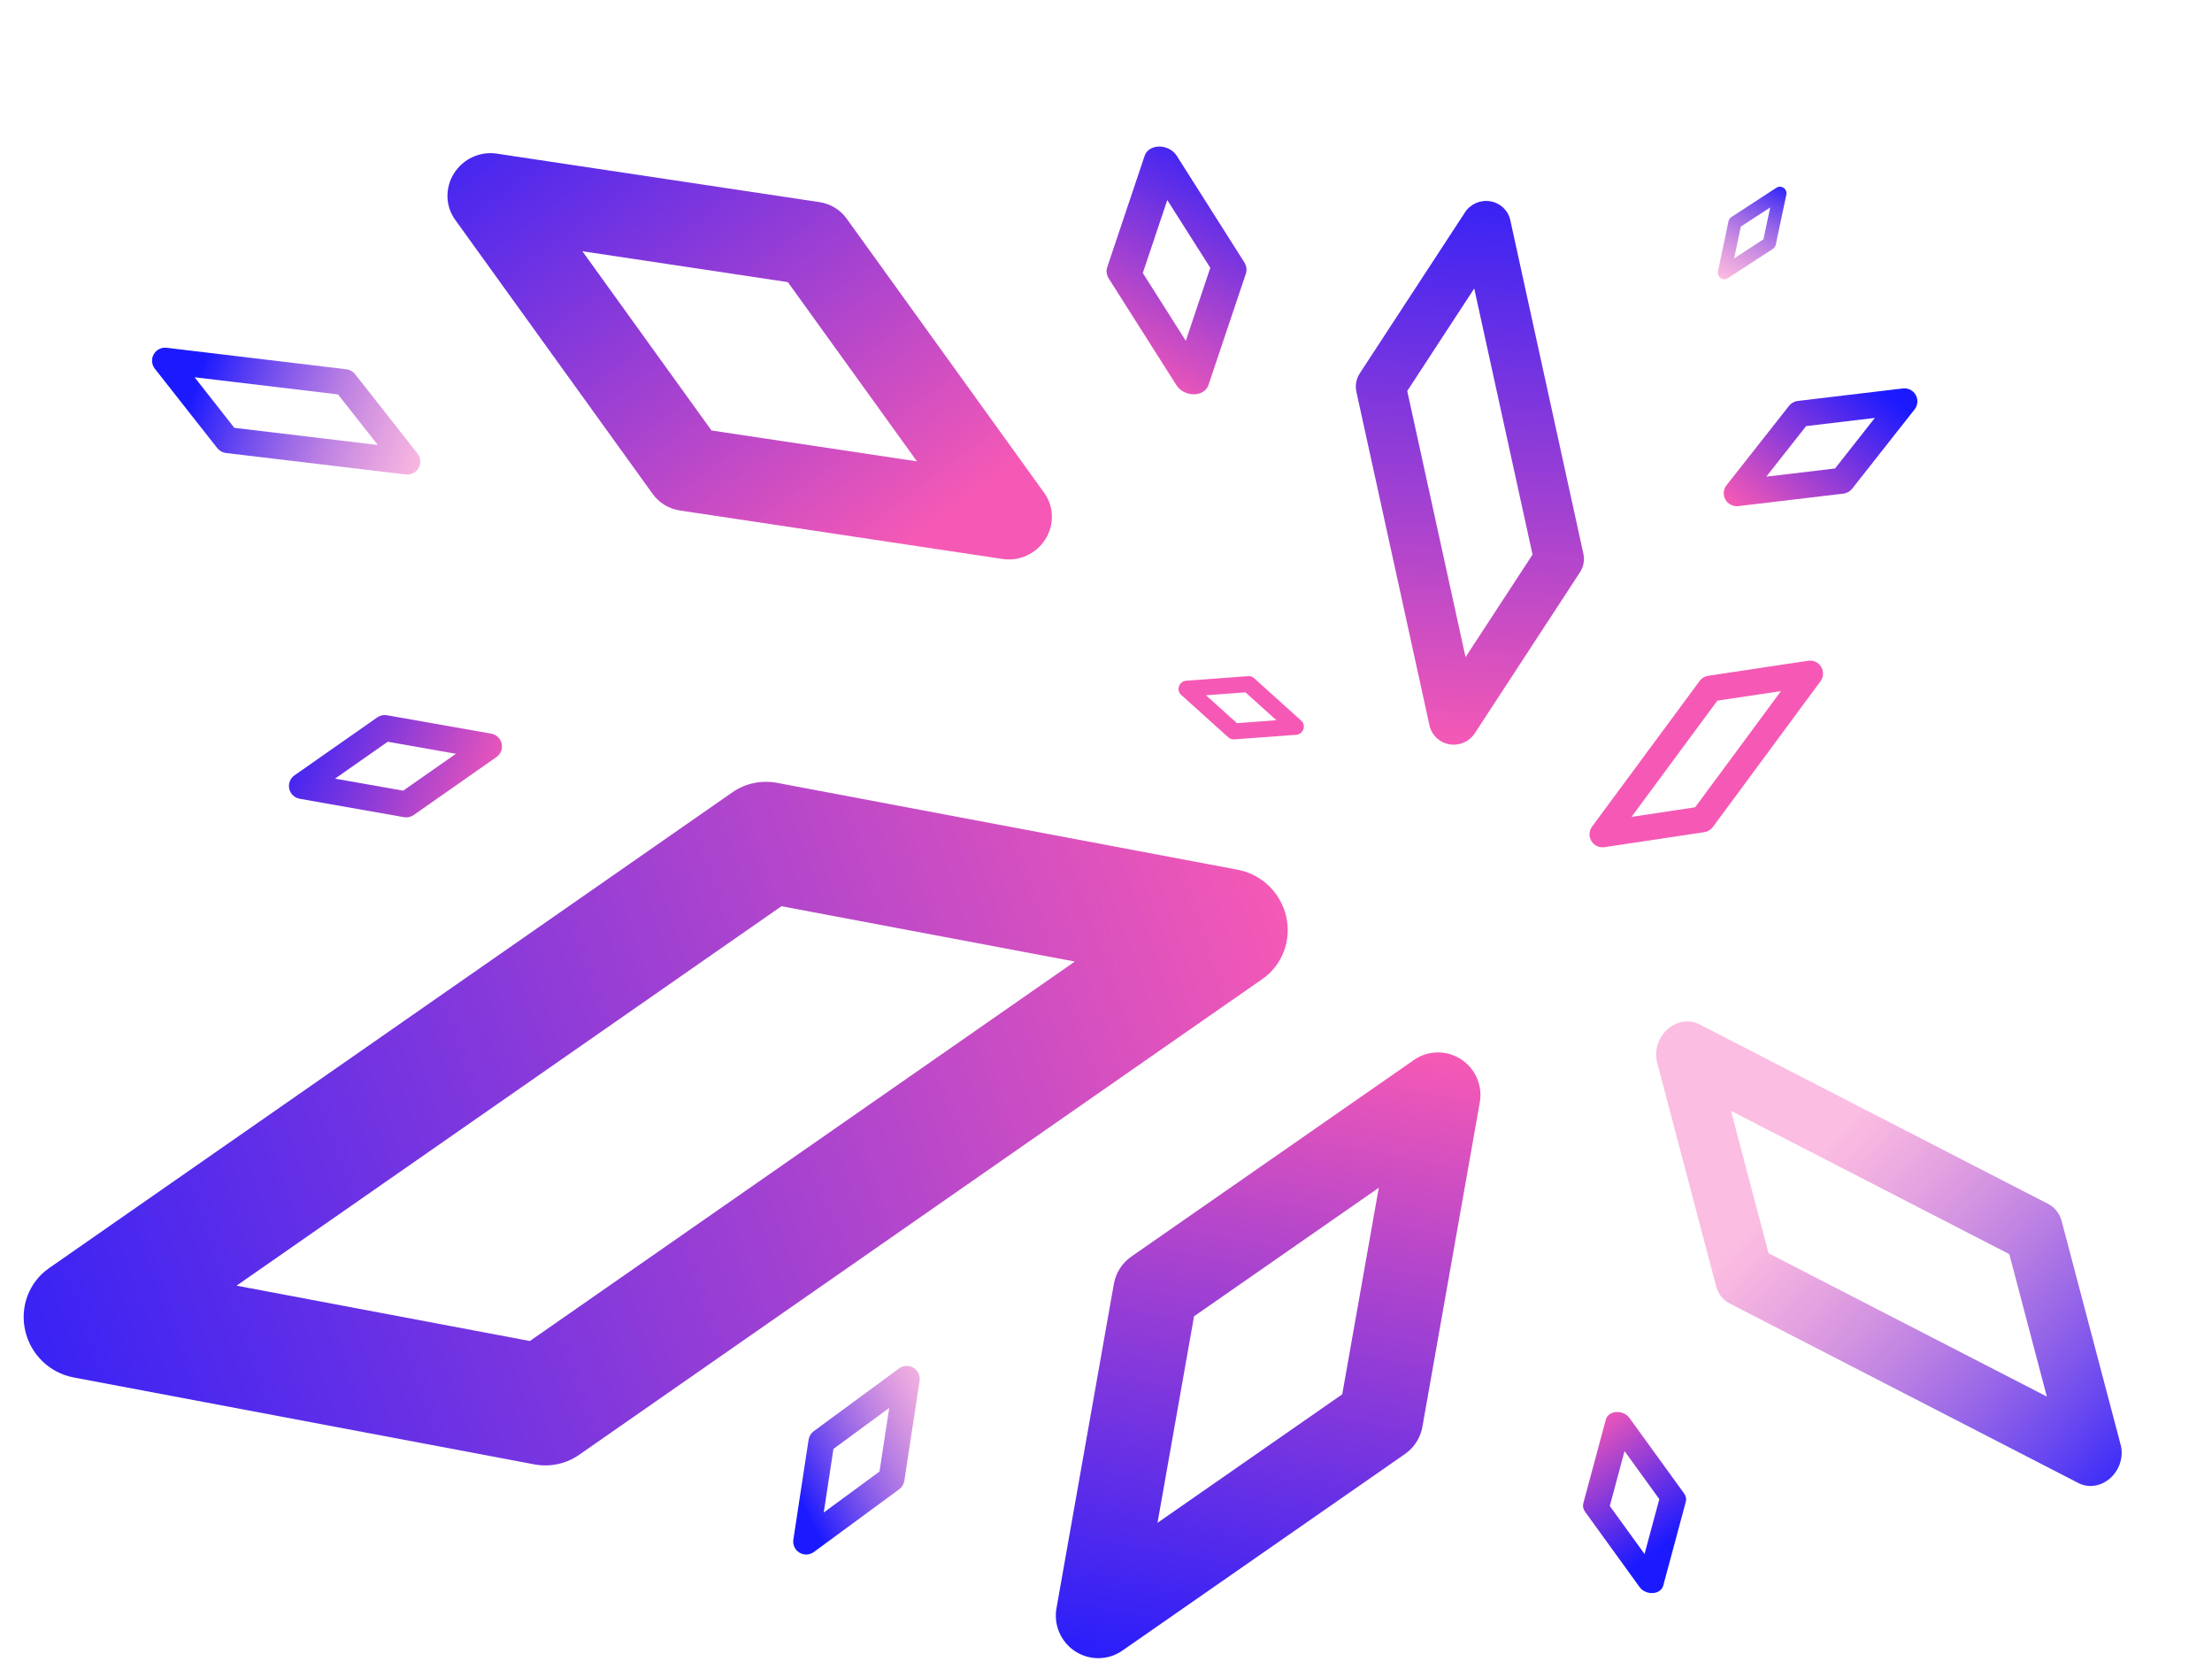
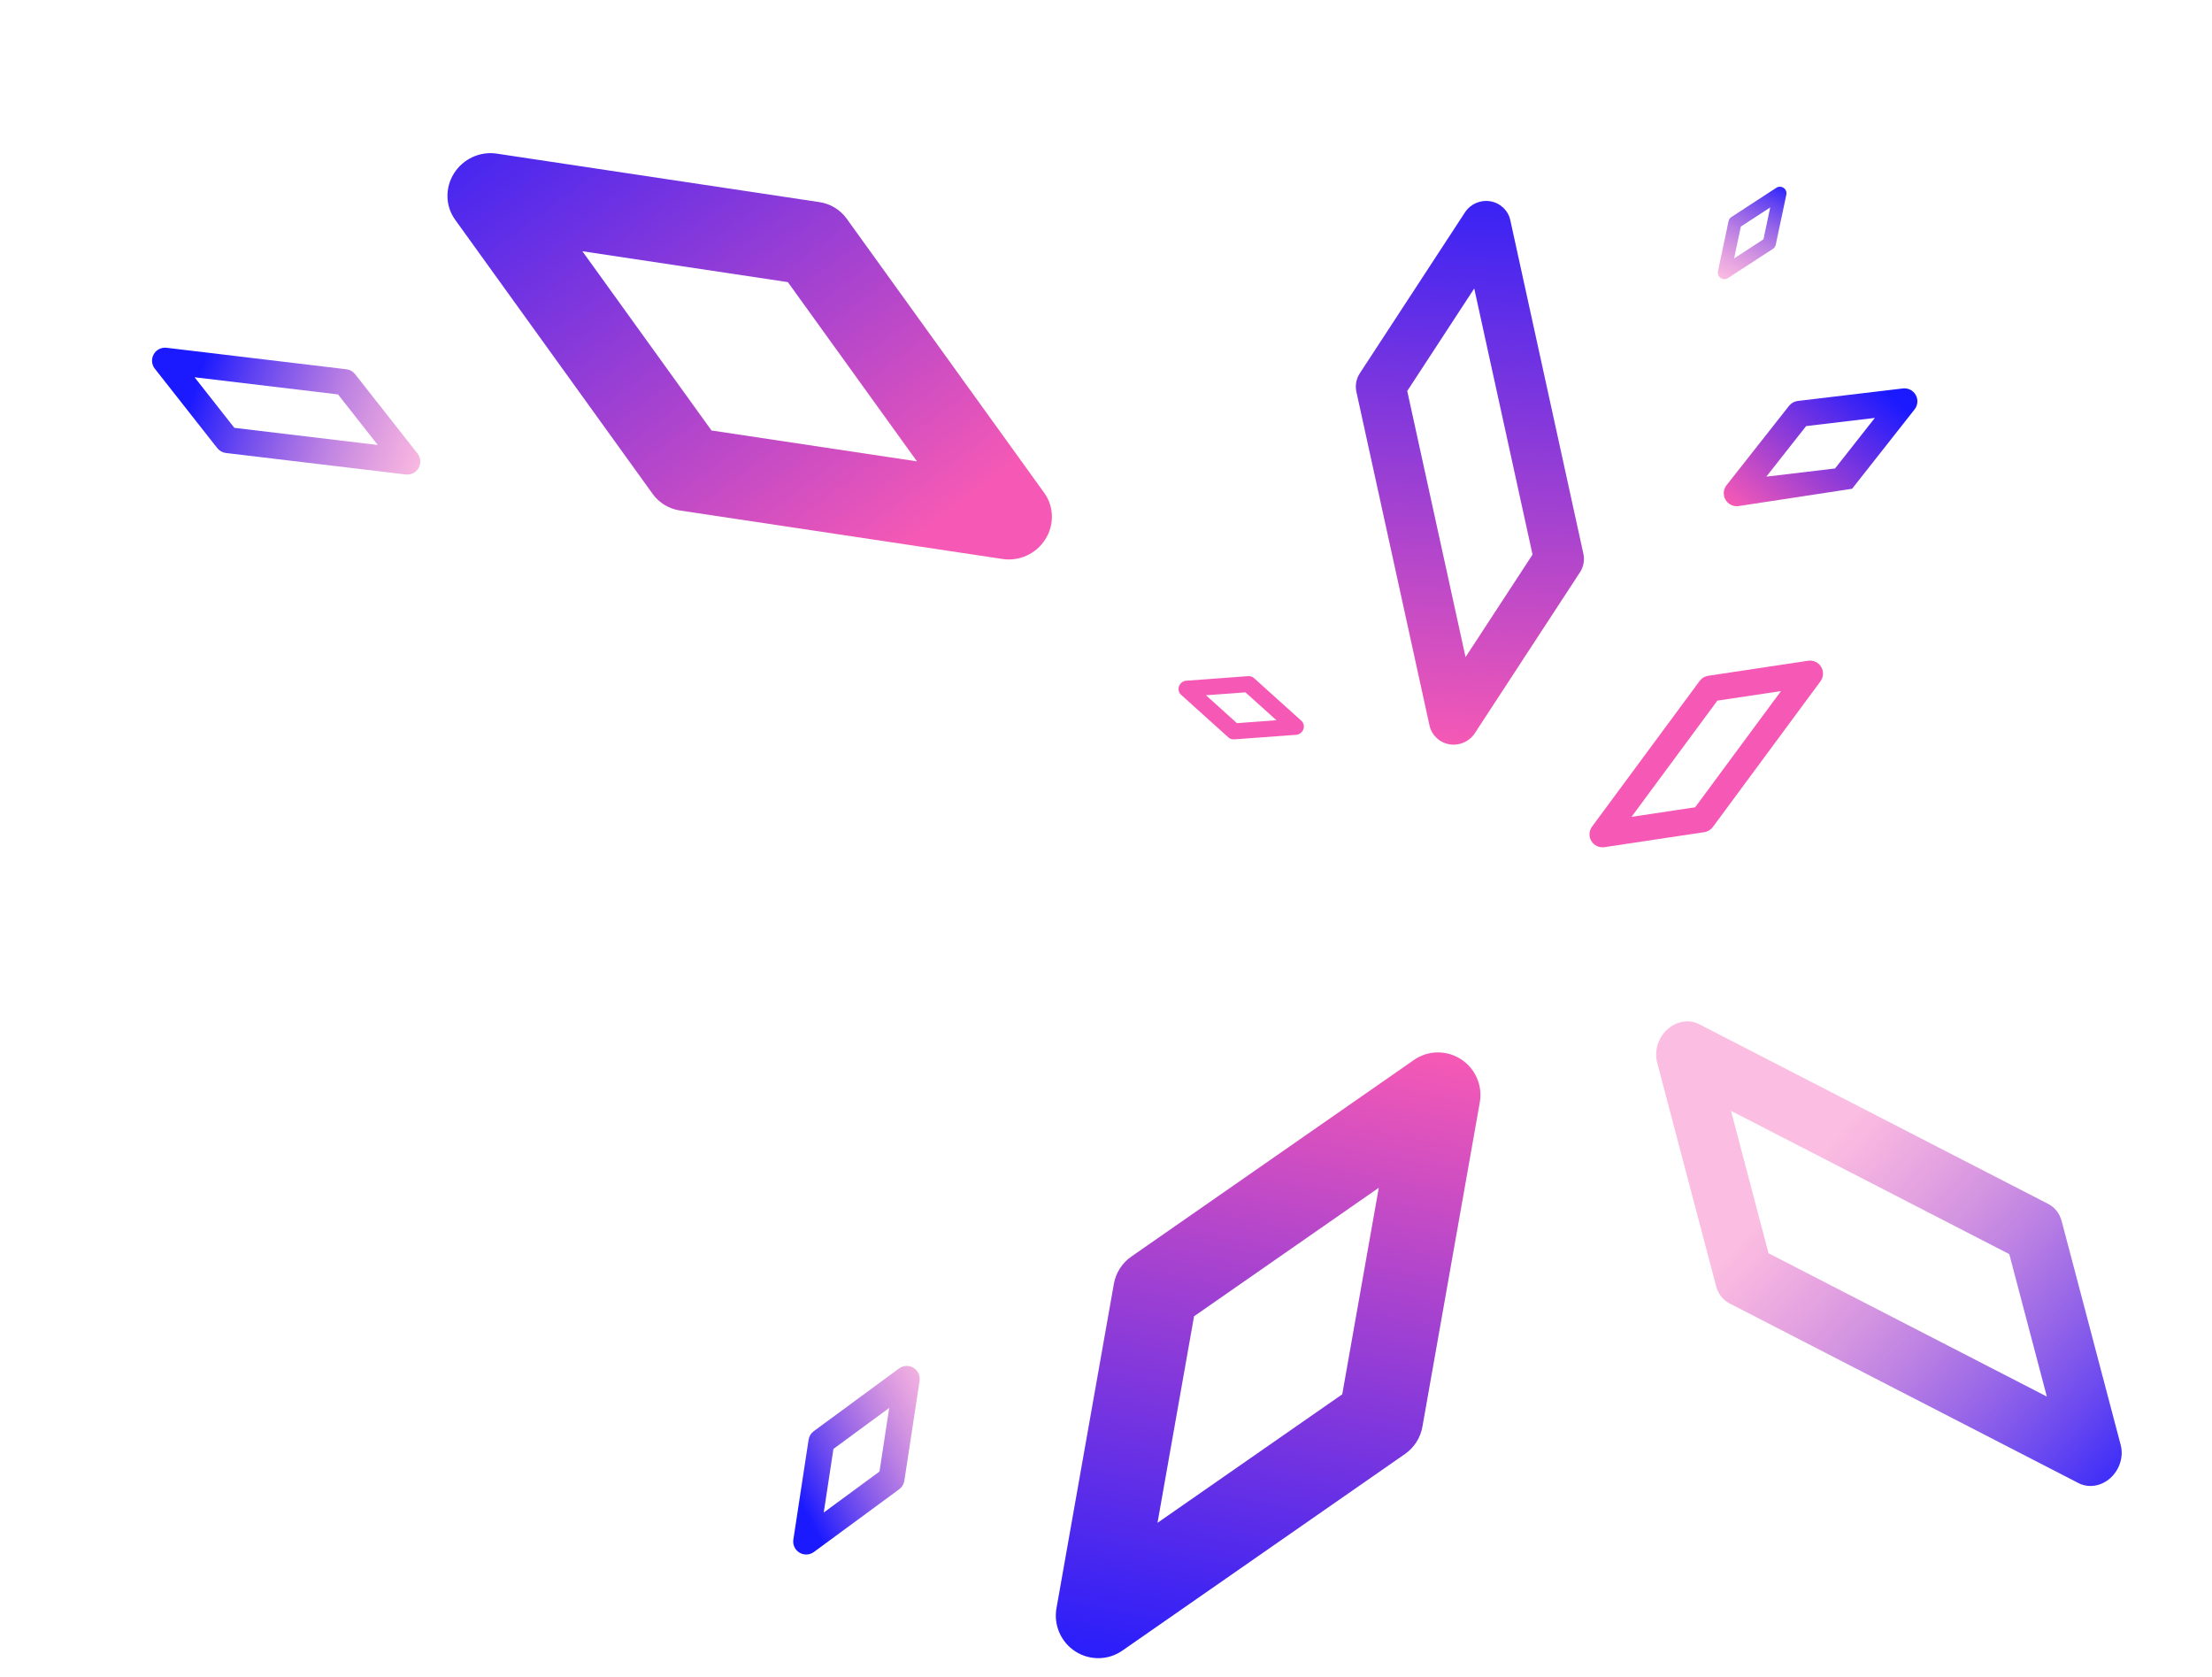
<svg xmlns="http://www.w3.org/2000/svg" width="764" height="579" viewBox="0 0 764 579" fill="none">
  <path fill-rule="evenodd" clip-rule="evenodd" d="M53.085 122.351C53.972 120.77 55.724 119.88 57.524 120.095L119.649 127.519C120.83 127.66 121.905 128.264 122.64 129.198L144.217 156.628C145.338 158.053 145.49 160.013 144.603 161.593C143.715 163.174 141.963 164.064 140.163 163.849L78.034 156.425C76.854 156.284 75.778 155.68 75.044 154.746L53.47 127.316C52.349 125.891 52.197 123.931 53.085 122.351ZM67.204 130.279L80.941 147.745L130.483 153.665L116.743 136.199L67.204 130.279Z" fill="url(#paint0_linear_148_132)" />
  <path fill-rule="evenodd" clip-rule="evenodd" d="M549.638 290.43C548.703 288.877 548.796 286.914 549.873 285.456L587.051 235.132C587.757 234.176 588.814 233.54 589.989 233.363L624.501 228.176C626.294 227.906 628.072 228.743 629.007 230.296C629.942 231.849 629.849 233.812 628.772 235.27L591.593 285.597C590.886 286.553 589.829 287.189 588.654 287.366L554.144 292.551C552.351 292.82 550.573 291.983 549.638 290.43ZM563.511 282.08L585.486 278.778L615.133 238.648L593.157 241.951L563.511 282.08Z" fill="#F559B5" />
-   <path fill-rule="evenodd" clip-rule="evenodd" d="M8.689 459.451C6.825 451.194 10.069 442.706 16.907 437.946L252.934 273.621C257.418 270.499 262.98 269.32 268.399 270.342L427.517 300.348C435.781 301.906 442.385 308.307 444.249 316.564C446.113 324.821 442.87 333.309 436.031 338.07L199.992 502.403C195.508 505.525 189.944 506.705 184.525 505.682L25.42 475.667C17.156 474.108 10.552 467.708 8.689 459.451ZM81.702 443.973L183.015 463.085L371.233 332.046L269.912 312.939L81.702 443.973Z" fill="url(#paint1_linear_148_132)" />
  <path fill-rule="evenodd" clip-rule="evenodd" d="M575.867 355.505C579.047 352.612 583.397 351.897 586.889 353.695L707.423 415.745C709.713 416.924 711.389 419.064 712.083 421.695L732.457 498.948C733.516 502.96 732.132 507.464 728.952 510.358C725.772 513.252 721.421 513.966 717.929 512.169L597.389 450.115C595.099 448.936 593.423 446.796 592.729 444.165L572.361 366.915C571.303 362.902 572.687 358.399 575.867 355.505ZM597.864 383.595L610.834 432.785L706.952 482.267L693.979 433.075L597.864 383.595Z" fill="url(#paint2_linear_148_132)" />
  <path fill-rule="evenodd" clip-rule="evenodd" d="M514.773 69.516C518.195 70.105 520.903 72.666 521.635 76.004L546.889 191.248C547.369 193.437 546.943 195.731 545.706 197.624L509.368 253.228C507.481 256.116 504.019 257.615 500.597 257.026C497.175 256.437 494.466 253.876 493.735 250.537L468.479 135.287C467.999 133.098 468.425 130.804 469.662 128.911L506.001 73.313C507.889 70.425 511.351 68.927 514.773 69.516ZM509.185 99.618L486.045 135.021L506.184 226.921L529.323 191.515L509.185 99.618Z" fill="url(#paint3_linear_148_132)" />
-   <path fill-rule="evenodd" clip-rule="evenodd" d="M130.302 247.735C131.276 247.053 132.481 246.786 133.652 246.993L169.678 253.353C171.463 253.669 172.882 255.028 173.274 256.798C173.666 258.568 172.954 260.4 171.468 261.439L142.878 281.449C141.904 282.131 140.699 282.398 139.528 282.191L103.502 275.831C101.717 275.515 100.298 274.156 99.906 272.386C99.514 270.616 100.226 268.784 101.712 267.745L130.302 247.735ZM133.921 256.143L115.717 268.884L139.259 273.041L157.463 260.3L133.921 256.143Z" fill="url(#paint4_linear_148_132)" />
-   <path fill-rule="evenodd" clip-rule="evenodd" d="M617.918 140.138C618.653 139.204 619.729 138.6 620.91 138.46L657.237 134.138C659.037 133.924 660.789 134.815 661.676 136.397C662.562 137.978 662.409 139.937 661.288 141.362L639.699 168.78C638.964 169.714 637.888 170.318 636.707 170.458L600.38 174.779C598.58 174.993 596.828 174.102 595.941 172.521C595.055 170.94 595.208 168.98 596.329 167.556L617.918 140.138ZM623.812 147.142L610.066 164.6L633.805 161.776L647.551 144.318L623.812 147.142Z" fill="url(#paint5_linear_148_132)" />
+   <path fill-rule="evenodd" clip-rule="evenodd" d="M617.918 140.138C618.653 139.204 619.729 138.6 620.91 138.46L657.237 134.138C659.037 133.924 660.789 134.815 661.676 136.397C662.562 137.978 662.409 139.937 661.288 141.362L639.699 168.78L600.38 174.779C598.58 174.993 596.828 174.102 595.941 172.521C595.055 170.94 595.208 168.98 596.329 167.556L617.918 140.138ZM623.812 147.142L610.066 164.6L633.805 161.776L647.551 144.318L623.812 147.142Z" fill="url(#paint5_linear_148_132)" />
  <path fill-rule="evenodd" clip-rule="evenodd" d="M597.019 76.383C597.143 75.794 597.496 75.279 598.001 74.951L613.523 64.848C614.292 64.348 615.287 64.36 616.044 64.879C616.801 65.398 617.171 66.322 616.981 67.22L613.325 84.504C613.2 85.093 612.847 85.608 612.343 85.936L596.82 96.038C596.051 96.539 595.056 96.527 594.299 96.008C593.542 95.489 593.173 94.565 593.363 93.667L597.019 76.383ZM601.264 78.241L598.936 89.247L609.079 82.645L611.407 71.64L601.264 78.241Z" fill="url(#paint6_linear_148_132)" />
  <path fill-rule="evenodd" clip-rule="evenodd" d="M431.137 233.489C431.867 233.435 432.575 233.674 433.107 234.153L449.473 248.897C450.284 249.627 450.555 250.796 450.161 251.857C449.767 252.919 448.785 253.665 447.672 253.746L426.253 255.324C425.524 255.377 424.815 255.138 424.283 254.659L407.918 239.916C407.107 239.185 406.835 238.017 407.229 236.955C407.624 235.894 408.606 235.148 409.719 235.066L431.137 233.489ZM430.167 239.087L416.529 240.091L427.224 249.725L440.861 248.721L430.167 239.087Z" fill="#F559B5" />
  <path fill-rule="evenodd" clip-rule="evenodd" d="M283.028 69.797C286.825 70.367 290.204 72.417 292.421 75.494L360.669 170.212C364.051 174.905 364.204 181.223 361.058 186.219C357.911 191.215 352.084 193.905 346.294 193.035L234.834 176.287C231.037 175.717 227.659 173.667 225.441 170.589L157.194 75.872C153.812 71.178 153.658 64.86 156.805 59.864C159.951 54.869 165.778 52.179 171.568 53.049L283.028 69.797ZM272.117 97.426L201.148 86.762L245.745 148.657L316.715 159.321L272.117 97.426Z" fill="url(#paint7_linear_148_132)" />
-   <path fill-rule="evenodd" clip-rule="evenodd" d="M429.74 90.537C430.534 91.789 430.744 93.197 430.324 94.449L417.377 133.004C416.736 134.915 414.739 136.161 412.317 136.161C409.896 136.162 407.527 134.917 406.315 133.006L382.989 96.235C382.195 94.983 381.985 93.575 382.406 92.323L395.352 53.768C395.994 51.857 397.991 50.611 400.412 50.611C402.833 50.61 405.202 51.855 406.414 53.765L429.74 90.537ZM418.021 92.495L403.169 69.082L394.709 94.276L409.561 117.69L418.021 92.495Z" fill="url(#paint8_linear_148_132)" />
-   <path fill-rule="evenodd" clip-rule="evenodd" d="M581.656 515.713C582.298 516.6 582.517 517.628 582.263 518.571L574.463 547.575C574.076 549.012 572.66 550.021 570.875 550.131C569.091 550.24 567.288 549.43 566.309 548.076L547.454 522.026C546.811 521.139 546.593 520.111 546.846 519.168L554.647 490.164C555.034 488.727 556.45 487.718 558.234 487.608C560.019 487.499 561.822 488.31 562.801 489.663L581.656 515.713ZM573.106 517.686L561.101 501.1L556.003 520.053L568.009 536.64L573.106 517.686Z" fill="url(#paint9_linear_148_132)" />
  <path fill-rule="evenodd" clip-rule="evenodd" d="M279.281 497.164C279.461 495.989 280.099 494.933 281.057 494.229L310.532 472.559C311.992 471.485 313.956 471.397 315.507 472.335C317.058 473.274 317.891 475.054 317.617 476.846L312.35 511.346C312.171 512.521 311.532 513.577 310.575 514.281L281.103 535.949C279.642 537.023 277.679 537.111 276.128 536.173C274.577 535.234 273.744 533.454 274.017 531.662L279.281 497.164ZM287.863 500.351L284.511 522.317L303.769 508.158L307.123 486.191L287.863 500.351Z" fill="url(#paint10_linear_148_132)" />
  <path fill-rule="evenodd" clip-rule="evenodd" d="M491.287 492.685C490.612 496.501 488.45 499.884 485.278 502.091L387.63 570.012C382.791 573.378 376.39 573.482 371.413 570.277C366.436 567.071 363.863 561.187 364.893 555.368L384.72 443.347C385.395 439.532 387.557 436.149 390.73 433.942L488.369 366.028C493.208 362.662 499.608 362.558 504.585 365.763C509.562 368.968 512.136 374.852 511.106 380.671L491.287 492.685ZM463.595 481.49L476.214 410.166L412.412 454.545L399.788 525.872L463.595 481.49Z" fill="url(#paint11_linear_148_132)" />
  <defs>
    <linearGradient id="paint0_linear_148_132" x1="148.629" y1="159.611" x2="67.629" y2="133.111" gradientUnits="userSpaceOnUse">
      <stop stop-color="#F559B5" stop-opacity="0.4" />
      <stop offset="1" stop-color="#1B1AFF" />
    </linearGradient>
    <linearGradient id="paint1_linear_148_132" x1="442.129" y1="308.611" x2="-59.624" y2="484.173" gradientUnits="userSpaceOnUse">
      <stop stop-color="#F559B5" />
      <stop offset="1" stop-color="#1B1AFF" />
    </linearGradient>
    <linearGradient id="paint2_linear_148_132" x1="621.629" y1="406.111" x2="745.139" y2="518.138" gradientUnits="userSpaceOnUse">
      <stop stop-color="#F559B5" stop-opacity="0.4" />
      <stop offset="1" stop-color="#1B1AFF" />
    </linearGradient>
    <linearGradient id="paint3_linear_148_132" x1="503.944" y1="257.47" x2="516.12" y2="39.744" gradientUnits="userSpaceOnUse">
      <stop stop-color="#F559B5" />
      <stop offset="1" stop-color="#1B1AFF" />
    </linearGradient>
    <linearGradient id="paint4_linear_148_132" x1="169.204" y1="282.942" x2="89.488" y2="251.203" gradientUnits="userSpaceOnUse">
      <stop stop-color="#F559B5" />
      <stop offset="1" stop-color="#1B1AFF" />
    </linearGradient>
    <linearGradient id="paint5_linear_148_132" x1="599.629" y1="175.611" x2="641.087" y2="126.783" gradientUnits="userSpaceOnUse">
      <stop stop-color="#F559B5" />
      <stop offset="1" stop-color="#1B1AFF" />
    </linearGradient>
    <linearGradient id="paint6_linear_148_132" x1="596.129" y1="97.611" x2="614.665" y2="61.33" gradientUnits="userSpaceOnUse">
      <stop stop-color="#F559B5" stop-opacity="0.4" />
      <stop offset="1" stop-color="#1B1AFF" />
    </linearGradient>
    <linearGradient id="paint7_linear_148_132" x1="291.921" y1="238.148" x2="128.348" y2="17.189" gradientUnits="userSpaceOnUse">
      <stop offset="0.1" stop-color="#F559B5" />
      <stop offset="1" stop-color="#1B1AFF" />
    </linearGradient>
    <linearGradient id="paint8_linear_148_132" x1="377.759" y1="125.187" x2="423.001" y2="40.441" gradientUnits="userSpaceOnUse">
      <stop stop-color="#F559B5" />
      <stop offset="1" stop-color="#1B1AFF" />
    </linearGradient>
    <linearGradient id="paint9_linear_148_132" x1="554.129" y1="486.611" x2="583.527" y2="526.766" gradientUnits="userSpaceOnUse">
      <stop stop-color="#F559B5" />
      <stop offset="1" stop-color="#1B1AFF" />
    </linearGradient>
    <linearGradient id="paint10_linear_148_132" x1="332.994" y1="491.328" x2="277.583" y2="520.821" gradientUnits="userSpaceOnUse">
      <stop stop-color="#F559B5" stop-opacity="0.4" />
      <stop offset="1" stop-color="#1B1AFF" />
    </linearGradient>
    <linearGradient id="paint11_linear_148_132" x1="507.629" y1="367.111" x2="462.255" y2="603.71" gradientUnits="userSpaceOnUse">
      <stop stop-color="#F559B5" />
      <stop offset="1" stop-color="#1B1AFF" />
    </linearGradient>
  </defs>
</svg>